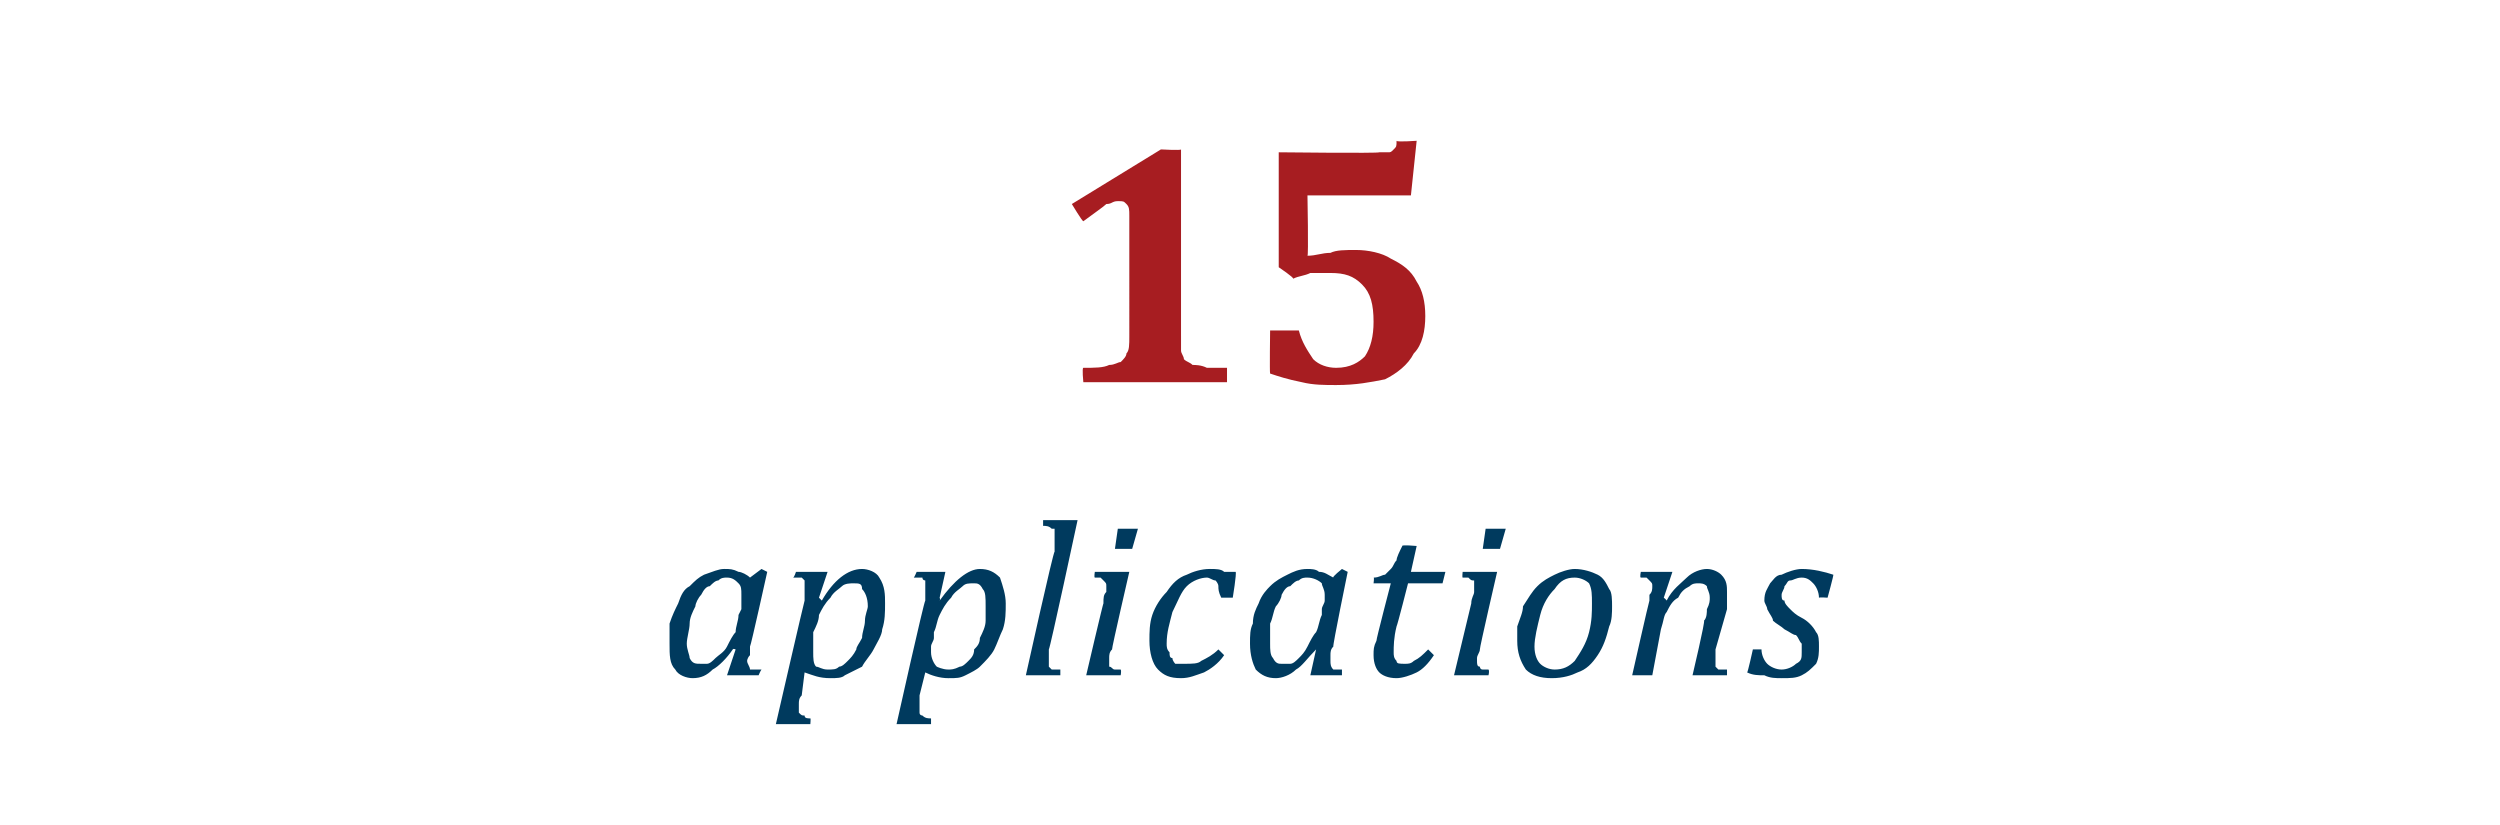
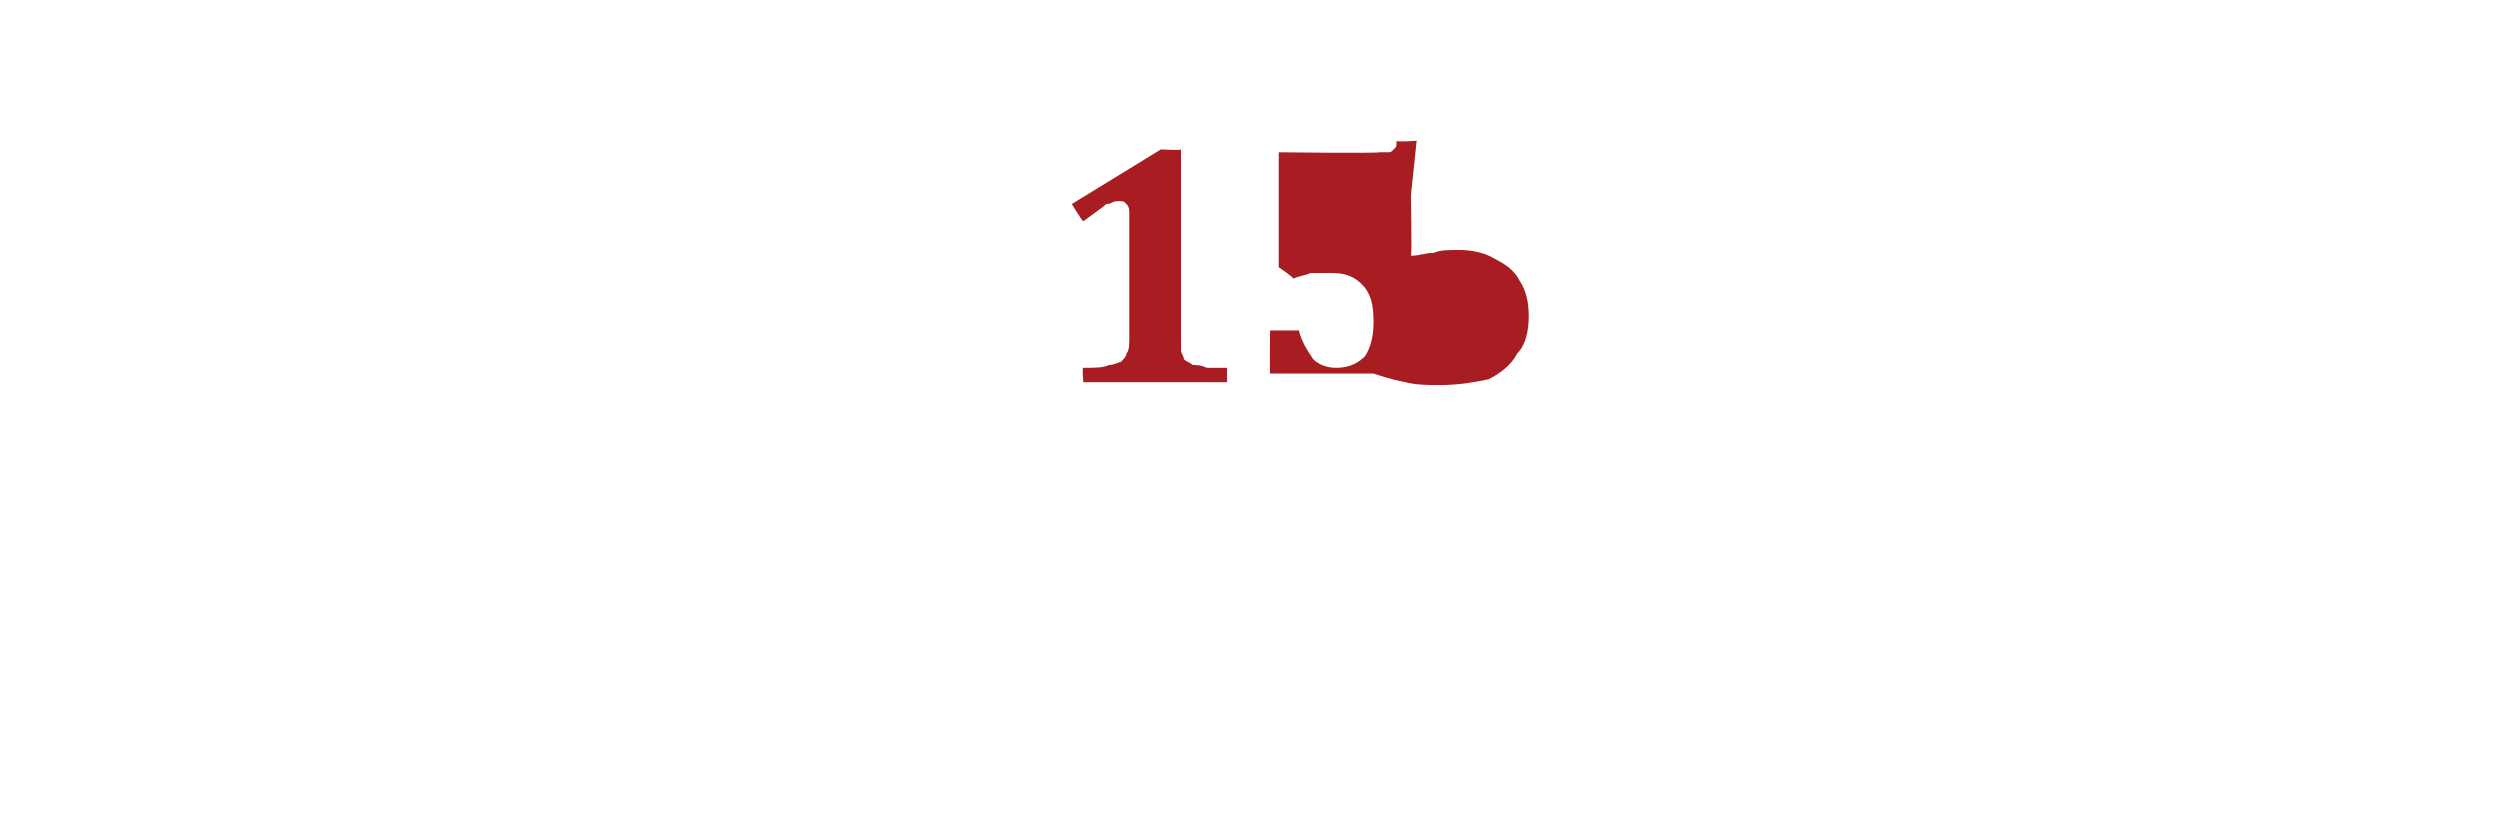
<svg xmlns="http://www.w3.org/2000/svg" version="1.1" width="87px" height="28.7px" viewBox="0 -4 87 28.7" style="top:-4px">
  <desc>15 applications</desc>
  <defs />
  <g id="Polygon142532">
-     <path d="m26.1 16.1l.4-.3l.2.1s-.57 2.58-.6 2.6v.3c-.1.1-.1.2-.1.2c0 .1.1.2.1.3h.4c-.04.05-.1.2-.1.2h-1.1l.3-.9s-.08-.04-.1 0c-.2.3-.5.6-.7.7c-.2.2-.4.3-.7.3c-.2 0-.5-.1-.6-.3c-.2-.2-.2-.5-.2-.9v-.7c.1-.3.2-.5.3-.7c.1-.3.2-.5.4-.6c.2-.2.3-.3.5-.4c.3-.1.5-.2.7-.2c.2 0 .3 0 .5.1c.1 0 .3.1.4.2zm-.3 1.1v-.5c0-.2 0-.3-.1-.4c-.1-.1-.2-.2-.4-.2c-.1 0-.2 0-.3.1c-.1 0-.2.1-.3.2c-.1 0-.2.1-.3.3c-.1.1-.2.3-.2.4c-.1.2-.2.4-.2.6c0 .2-.1.5-.1.7c0 .2.1.4.1.5c.1.2.2.2.4.2h.2c.1 0 .2-.1.3-.2c.1-.1.3-.2.4-.4c.1-.2.2-.4.3-.5c0-.2.1-.4.1-.6l.1-.2zm2.1 3c-.1.1-.1.2-.1.3v.3c.1.1.1.1.2.1c0 .1.1.1.2.1c.02-.01 0 .2 0 .2H27s.98-4.26 1-4.3v-.7l-.1-.1h-.3c.04-.01.1-.2.1-.2h1.1l-.3.9l.1.1c.4-.7.9-1.1 1.4-1.1c.2 0 .5.1.6.3c.2.3.2.6.2.9c0 .3 0 .6-.1.9c0 .2-.2.5-.3.7c-.1.2-.3.4-.4.6l-.6.3c-.1.1-.3.1-.5.1c-.4 0-.6-.1-.9-.2l-.1.8zm.4-2v.5c0 .2 0 .4.1.5c.1 0 .2.1.4.1c.2 0 .3 0 .4-.1c.1 0 .2-.1.3-.2c.1-.1.2-.2.3-.4c0-.1.1-.2.2-.4c0-.2.1-.4.1-.6c0-.2.1-.4.1-.5c0-.3-.1-.5-.2-.6c0-.2-.1-.2-.3-.2c-.1 0-.3 0-.4.1c-.1.1-.3.2-.4.4c-.2.2-.3.4-.4.6c0 .2-.1.4-.2.6v.2zm3.7 2v.6c0 .1.1.1.1.1c.1.1.2.1.3.1v.2h-1.2s.95-4.26 1-4.3v-.7s-.1 0-.1-.1h-.3c.02-.01.1-.2.1-.2h1l-.2.9s.03.06 0 .1c.5-.7 1-1.1 1.4-1.1c.3 0 .5.1.7.3c.1.3.2.6.2.9c0 .3 0 .6-.1.9c-.1.2-.2.5-.3.7c-.1.2-.3.4-.5.6c-.1.1-.3.2-.5.3c-.2.1-.3.1-.6.1c-.3 0-.6-.1-.8-.2l-.2.8zm.5-2c0 .1-.1.2-.1.3v.2c0 .2.1.4.2.5c0 0 .2.1.4.1c.1 0 .2 0 .4-.1c.1 0 .2-.1.3-.2c.1-.1.2-.2.2-.4c.1-.1.2-.2.2-.4c.1-.2.2-.4.2-.6v-.5c0-.3 0-.5-.1-.6c-.1-.2-.2-.2-.3-.2c-.2 0-.3 0-.4.1c-.1.1-.3.2-.4.4c-.2.2-.3.4-.4.6c-.1.2-.1.4-.2.6v.2zm4.8-4.1h.2s-.96 4.48-1 4.5v.6l.1.1h.3v.2h-1.2s.96-4.34 1-4.3v-.8h-.1c-.1-.1-.2-.1-.3-.1v-.2h1zm2.3.3l-.2.7h-.6l.1-.7h.7zm-.9 4.2c-.1.1-.1.2-.1.3v.3c.1 0 .1.1.2.1h.2c.03.05 0 .2 0 .2h-1.2s.59-2.53.6-2.5c0-.2 0-.3.1-.4v-.2c0-.1 0-.1-.1-.2l-.1-.1h-.2c-.03-.01 0-.2 0-.2h1.2s-.62 2.68-.6 2.7zm3.8-1.8c-.1-.2-.1-.3-.1-.4c0-.1-.1-.2-.1-.2c-.1 0-.2-.1-.3-.1c-.2 0-.5.1-.7.3c-.2.2-.3.5-.5.9c-.1.4-.2.7-.2 1.1c0 .1 0 .2.1.3c0 .1 0 .2.1.2c0 .1.1.2.1.2h.3c.3 0 .5 0 .6-.1c.2-.1.4-.2.6-.4l.2.2c-.2.3-.5.5-.7.6c-.3.1-.5.2-.8.2c-.4 0-.6-.1-.8-.3c-.2-.2-.3-.6-.3-1c0-.3 0-.6.1-.9c.1-.3.3-.6.5-.8c.2-.3.4-.5.7-.6c.2-.1.5-.2.8-.2c.2 0 .4 0 .5.1h.4c.04.05-.1.9-.1.9h-.4zm3.9-.7c-.05-.02.3-.3.3-.3l.2.1s-.53 2.58-.5 2.6c-.1.1-.1.2-.1.3v.2c0 .1 0 .2.1.3h.3v.2h-1.1l.2-.9s-.04-.04 0 0c-.3.3-.5.6-.7.7c-.2.2-.5.3-.7.3c-.3 0-.5-.1-.7-.3c-.1-.2-.2-.5-.2-.9c0-.3 0-.5.1-.7c0-.3.1-.5.2-.7c.1-.3.3-.5.4-.6c.2-.2.4-.3.6-.4c.2-.1.4-.2.7-.2c.1 0 .3 0 .4.1c.2 0 .3.1.5.2zm-.4 1.1c0-.1.1-.2.1-.3v-.2c0-.2-.1-.3-.1-.4c-.1-.1-.3-.2-.5-.2c-.1 0-.2 0-.3.1c-.1 0-.2.1-.3.2c-.1 0-.2.1-.3.3c0 .1-.1.3-.2.4c-.1.2-.1.4-.2.6v.7c0 .2 0 .4.1.5c.1.2.2.2.3.2h.3c.1 0 .2-.1.3-.2c.1-.1.2-.2.3-.4c.1-.2.2-.4.3-.5c.1-.2.1-.4.2-.6v-.2zm3.9 1.6c-.2.3-.4.5-.6.6c-.2.1-.5.2-.7.2c-.3 0-.5-.1-.6-.2c-.1-.1-.2-.3-.2-.6c0-.2 0-.3.1-.5c-.01-.05.5-2 .5-2h-.6s.03-.22 0-.2c.2 0 .3-.1.4-.1l.2-.2c.1-.1.1-.2.2-.3c0-.1.1-.3.2-.5c-.03-.05.5 0 .5 0l-.2.9h1.2l-.1.4H49s-.37 1.46-.4 1.5c-.1.4-.1.7-.1.9c0 .1 0 .2.1.3c0 .1.1.1.3.1c.1 0 .2 0 .3-.1c.2-.1.3-.2.5-.4l.2.2zm2.5-4.4l-.2.7h-.6l.1-.7h.7zm-.9 4.2c0 .1-.1.2-.1.3v.1c0 .1 0 .2.1.2c0 0 0 .1.1.1h.2c.04.05 0 .2 0 .2h-1.2l.6-2.5c0-.2.1-.3.1-.4v-.4c-.1 0-.1 0-.2-.1h-.2c-.02-.01 0-.2 0-.2h1.2s-.62 2.68-.6 2.7zm2.5 1c-.4 0-.7-.1-.9-.3c-.2-.3-.3-.6-.3-1v-.5c.1-.3.2-.5.2-.7c.2-.3.3-.5.5-.7c.2-.2.4-.3.6-.4c.2-.1.5-.2.7-.2c.3 0 .6.1.8.2c.2.1.3.3.4.5c.1.1.1.4.1.6c0 .2 0 .5-.1.7c-.1.4-.2.7-.4 1c-.2.3-.4.5-.7.6c-.2.1-.5.2-.9.2zm-.6-1.1c0 .3.1.5.2.6c.1.1.3.2.5.2c.3 0 .5-.1.7-.3c.2-.3.4-.6.5-1c.1-.4.1-.7.1-1c0-.3 0-.5-.1-.7c-.1-.1-.3-.2-.5-.2c-.3 0-.5.1-.7.4c-.2.2-.4.5-.5.9c-.1.4-.2.8-.2 1.1zm6.7 1h-1.2s.45-1.9.4-1.9c.1-.1.1-.3.1-.4c.1-.2.1-.3.1-.4c0-.2-.1-.3-.1-.4c-.1-.1-.2-.1-.3-.1c-.1 0-.2 0-.3.1c-.2.1-.3.2-.4.4c-.2.1-.3.3-.4.5c-.1.1-.1.3-.2.6l-.3 1.6h-.7s.58-2.57.6-2.6v-.2c.1-.1.1-.2.1-.3c0-.1 0-.1-.1-.2l-.1-.1h-.2c-.04-.01 0-.2 0-.2h1.1l-.3.9s.08.06.1.1c.2-.4.5-.6.7-.8c.2-.2.5-.3.7-.3c.2 0 .4.1.5.2c.2.2.2.4.2.6v.6l-.4 1.4v.6l.1.1h.3v.2zm3.2-2.7c0-.2-.1-.4-.2-.5c-.1-.1-.2-.2-.4-.2c-.2 0-.3.1-.4.1c-.1 0-.1.1-.2.2c0 .1-.1.2-.1.3c0 .1 0 .2.1.2c0 .1.1.2.2.3c.1.1.2.2.4.3c.2.1.4.3.5.5c.1.1.1.3.1.5c0 .2 0 .4-.1.6c-.2.2-.3.3-.5.4c-.2.1-.4.1-.7.1c-.2 0-.4 0-.6-.1c-.2 0-.4 0-.6-.1c.02.02.2-.8.2-.8h.3c0 .2.1.4.2.5c.1.1.3.2.5.2c.2 0 .4-.1.5-.2c.2-.1.2-.2.2-.4v-.3c-.1-.1-.1-.2-.2-.3c-.1 0-.2-.1-.4-.2c-.1-.1-.3-.2-.4-.3c0-.1-.1-.2-.2-.4c0-.1-.1-.2-.1-.3c0-.3.1-.4.2-.6c.1-.1.2-.3.4-.3c.2-.1.5-.2.7-.2c.4 0 .8.1 1.1.2c.02 0-.2.8-.2.8c0 0-.26-.02-.3 0z" stroke="none" fill="#003a5e" />
-   </g>
+     </g>
  <g id="Polygon142531">
-     <path d="m41.1 7.7v.5c0 .1.1.2.1.3c.1.1.2.1.3.2c.1 0 .3 0 .5.1h.7v.5h-5s-.05-.5 0-.5c.4 0 .7 0 .9-.1c.2 0 .3-.1.4-.1c.1-.1.2-.2.2-.3c.1-.1.1-.3.1-.6V3.5c0-.2 0-.3-.1-.4c-.1-.1-.1-.1-.3-.1s-.2.1-.4.1c-.1.1-.4.3-.8.6c-.04 0-.4-.6-.4-.6l3.1-1.9s.71.04.7 0v6.5zM44.2 9c-.02-.03 0-1.5 0-1.5h1c.1.4.3.7.5 1c.2.2.5.3.8.3c.5 0 .8-.2 1-.4c.2-.3.3-.7.3-1.2c0-.6-.1-1-.4-1.3c-.3-.3-.6-.4-1.1-.4h-.7c-.2.1-.4.1-.6.2c.05-.03-.5-.4-.5-.4v-4s3.48.04 3.5 0h.3c.1 0 .1 0 .2-.1s.1-.1.1-.3c.01.05.7 0 .7 0l-.2 1.9h-3.6s.04 2.13 0 2.1c.3 0 .5-.1.8-.1c.2-.1.5-.1.9-.1c.4 0 .9.1 1.2.3c.4.2.7.4.9.8c.2.3.3.7.3 1.2c0 .5-.1 1-.4 1.3c-.2.4-.6.7-1 .9c-.5.1-1 .2-1.7.2c-.4 0-.8 0-1.2-.1c-.5-.1-.8-.2-1.1-.3z" stroke="none" fill="#a71d21" />
+     <path d="m41.1 7.7v.5c0 .1.1.2.1.3c.1.1.2.1.3.2c.1 0 .3 0 .5.1h.7v.5h-5s-.05-.5 0-.5c.4 0 .7 0 .9-.1c.2 0 .3-.1.4-.1c.1-.1.2-.2.2-.3c.1-.1.1-.3.1-.6V3.5c0-.2 0-.3-.1-.4c-.1-.1-.1-.1-.3-.1s-.2.1-.4.1c-.1.1-.4.3-.8.6c-.04 0-.4-.6-.4-.6l3.1-1.9s.71.04.7 0v6.5zM44.2 9c-.02-.03 0-1.5 0-1.5h1c.1.4.3.7.5 1c.2.2.5.3.8.3c.5 0 .8-.2 1-.4c.2-.3.3-.7.3-1.2c0-.6-.1-1-.4-1.3c-.3-.3-.6-.4-1.1-.4h-.7c-.2.1-.4.1-.6.2c.05-.03-.5-.4-.5-.4v-4s3.48.04 3.5 0h.3c.1 0 .1 0 .2-.1s.1-.1.1-.3c.01.05.7 0 .7 0l-.2 1.9s.04 2.13 0 2.1c.3 0 .5-.1.8-.1c.2-.1.5-.1.9-.1c.4 0 .9.1 1.2.3c.4.2.7.4.9.8c.2.3.3.7.3 1.2c0 .5-.1 1-.4 1.3c-.2.4-.6.7-1 .9c-.5.1-1 .2-1.7.2c-.4 0-.8 0-1.2-.1c-.5-.1-.8-.2-1.1-.3z" stroke="none" fill="#a71d21" />
  </g>
</svg>